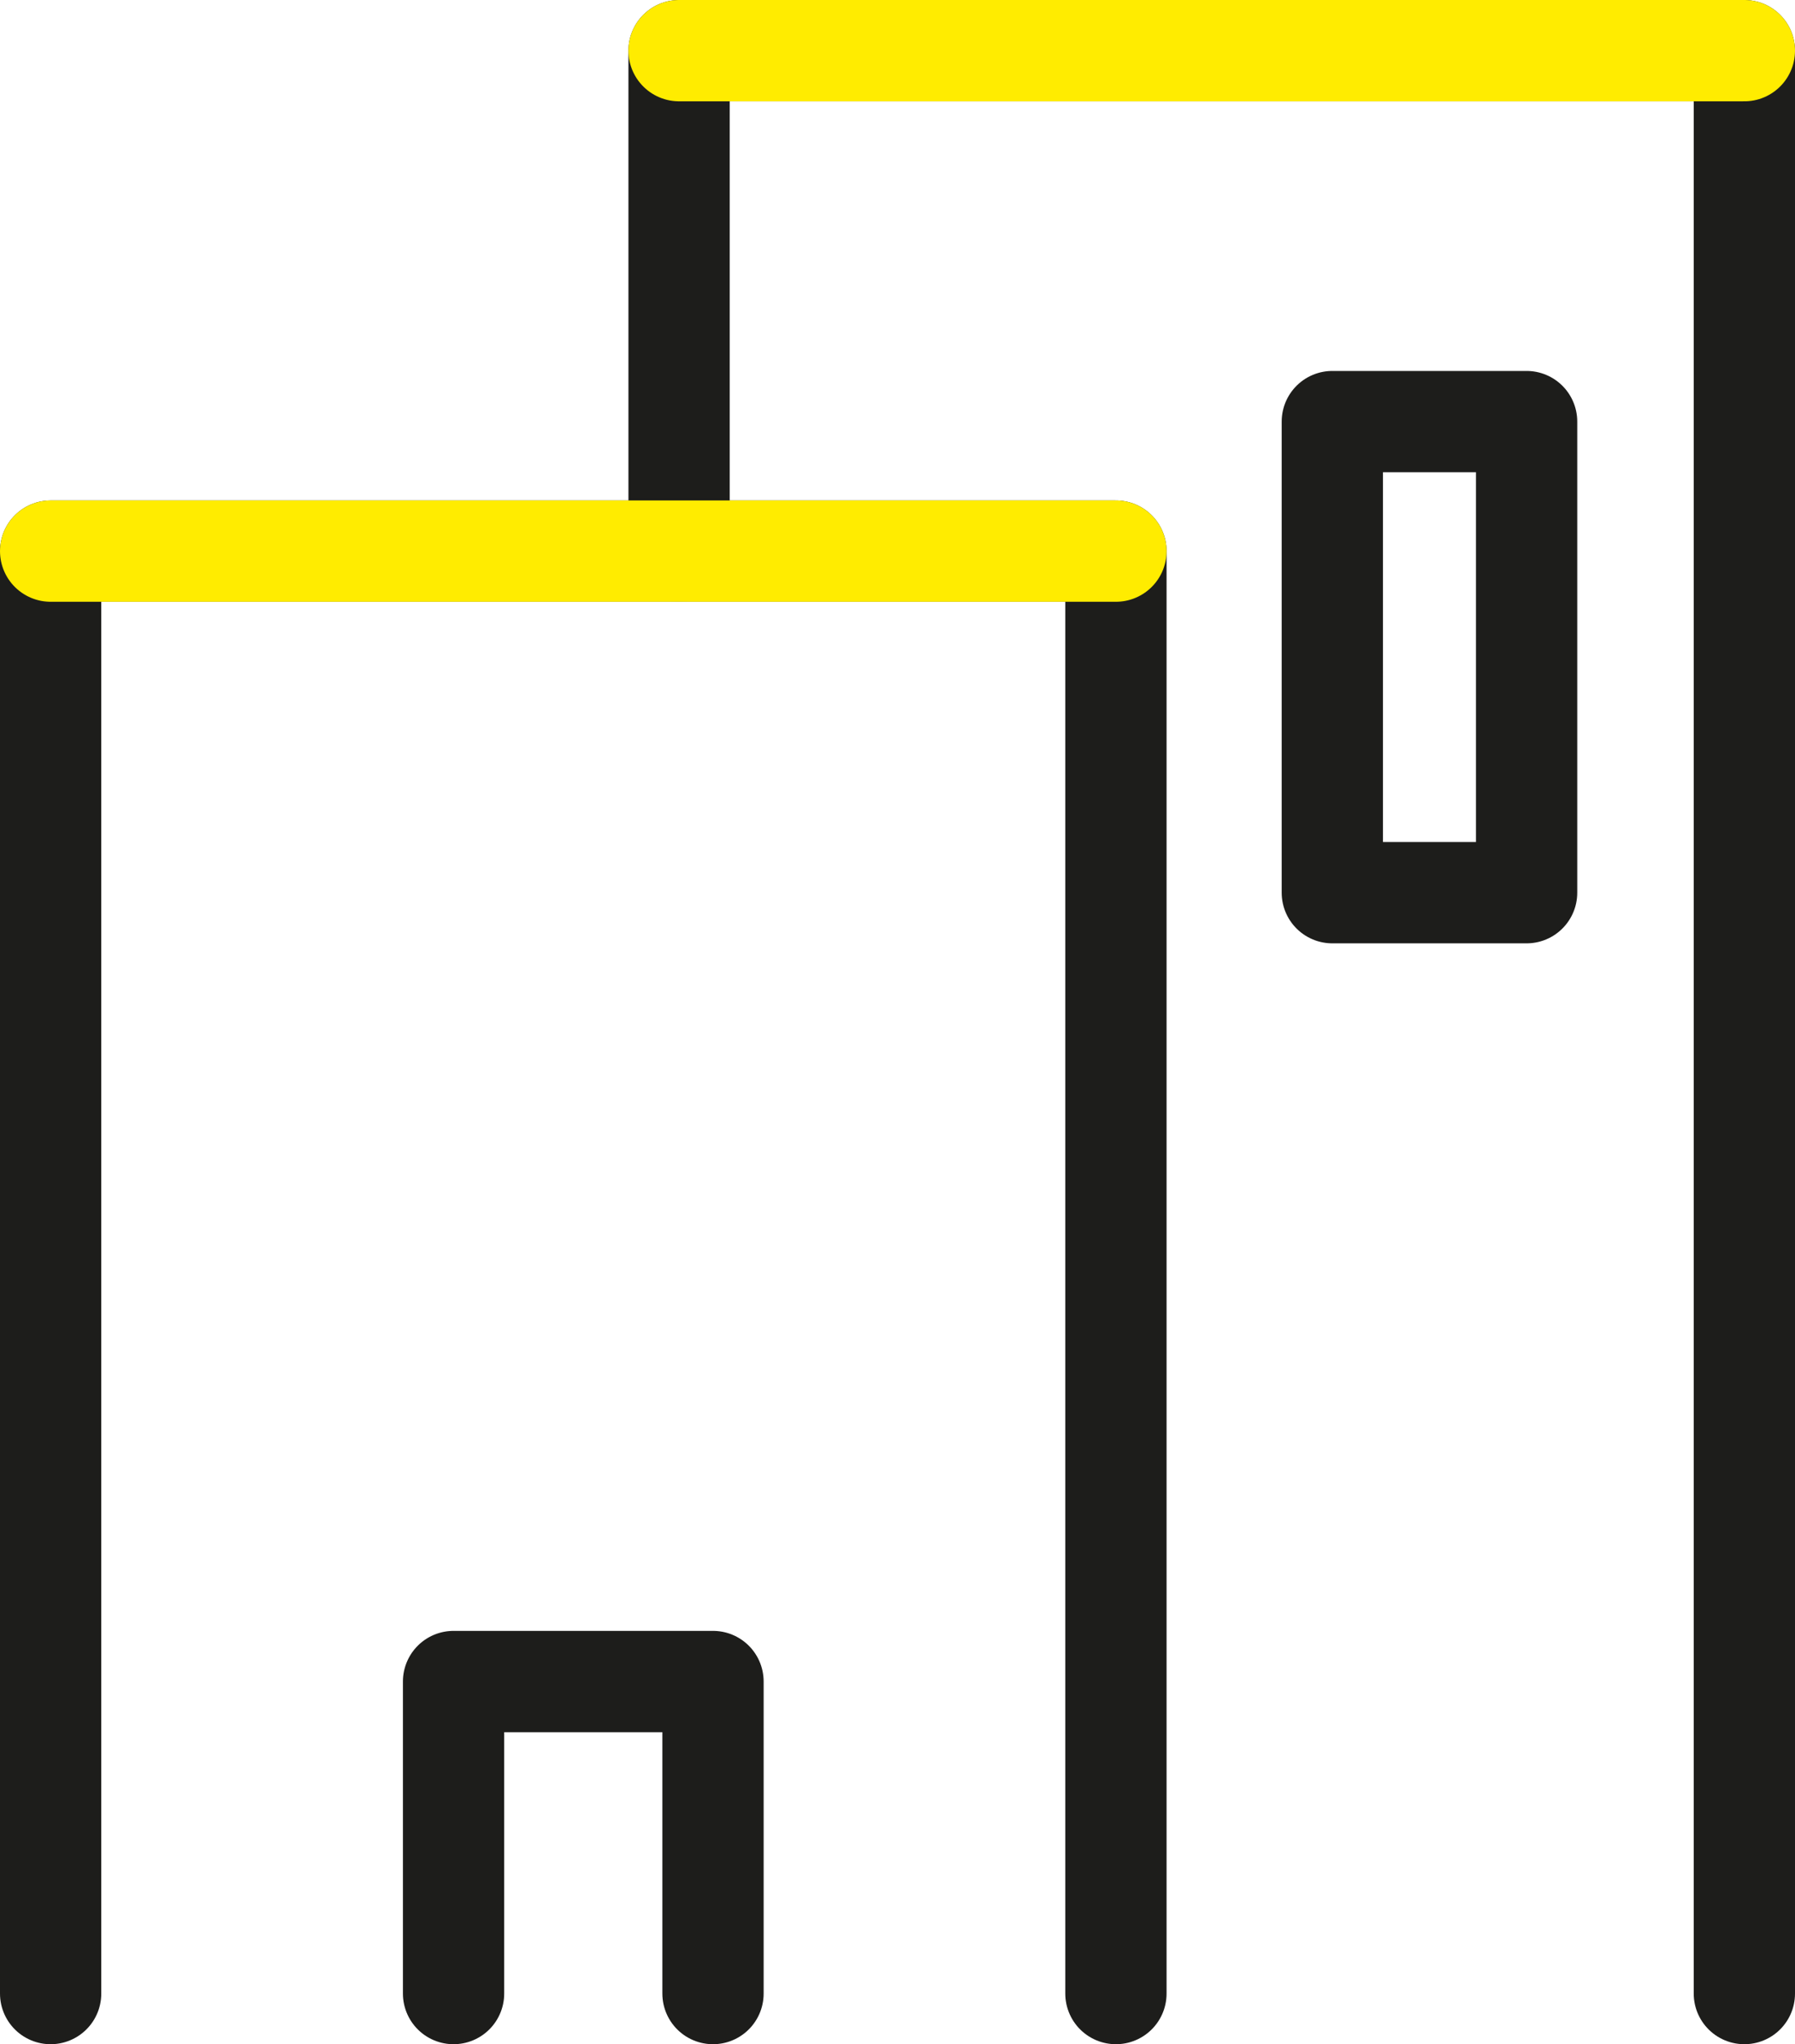
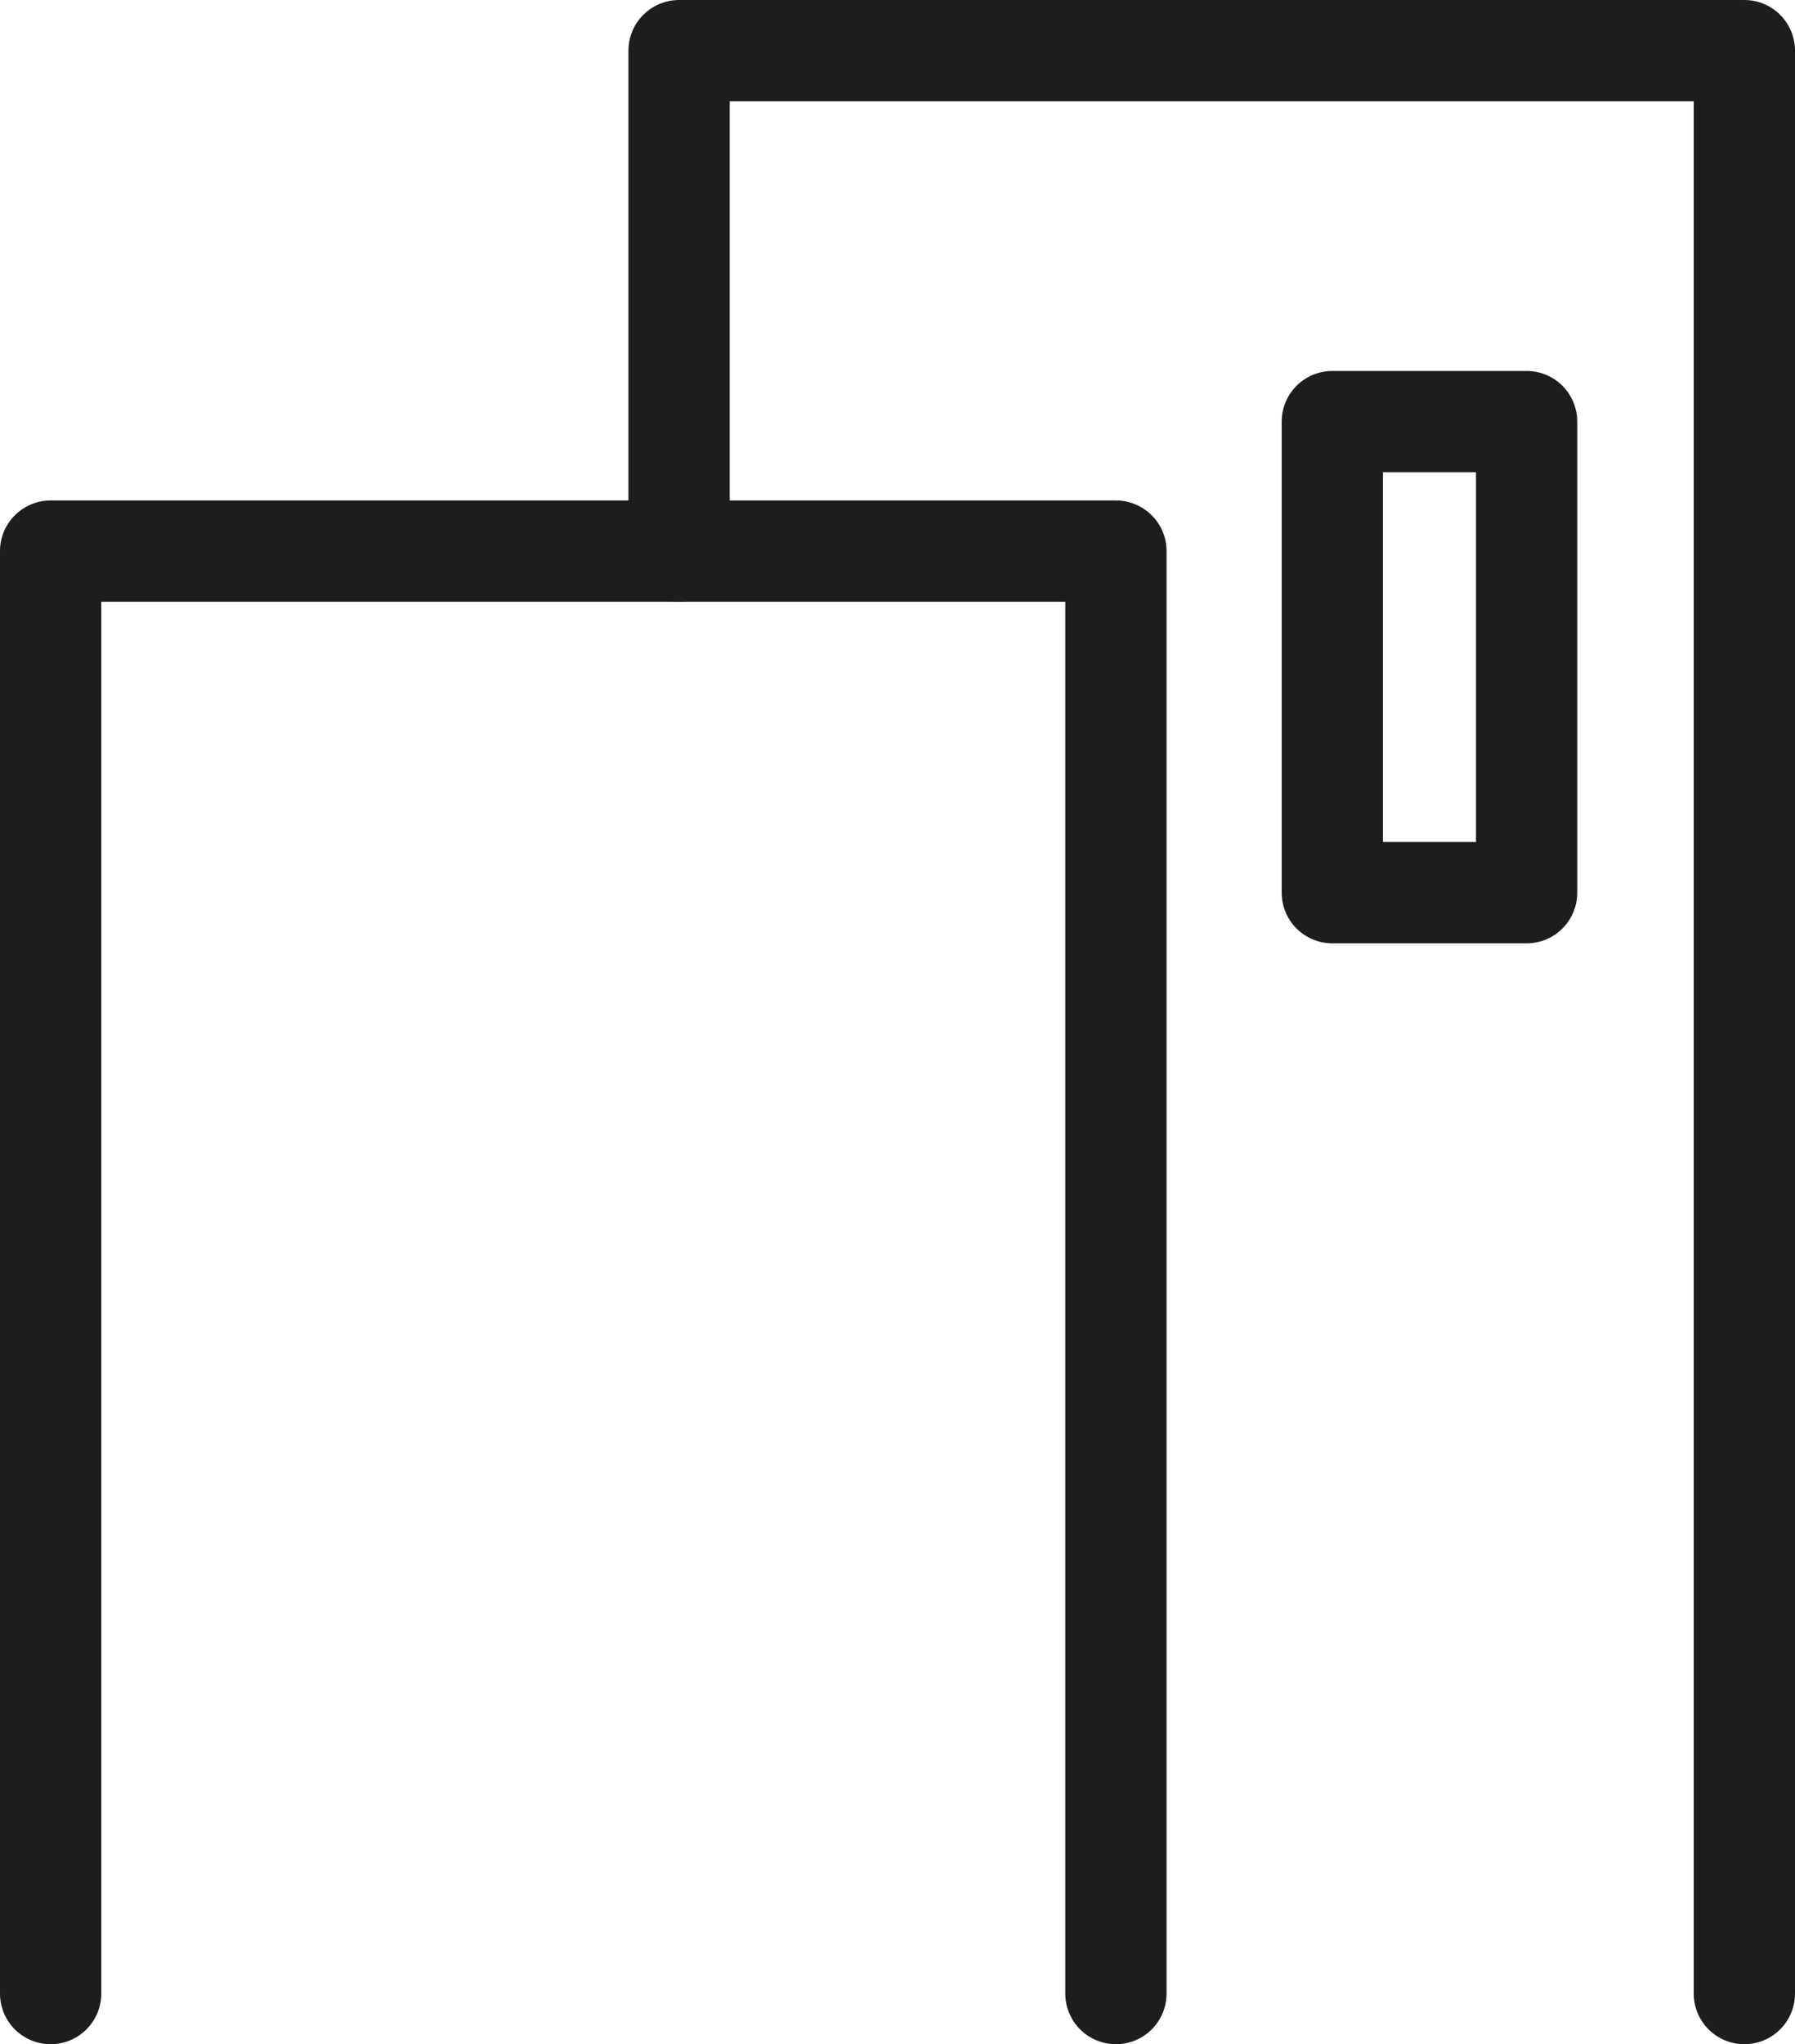
<svg xmlns="http://www.w3.org/2000/svg" viewBox="0 0 106.34 121.07">
  <defs>
    <style>.cls-1,.cls-2{fill:none;stroke-linecap:round;stroke-linejoin:round;stroke-width:6px;}.cls-1{stroke:#1d1d1b;}.cls-2{stroke:#ffec00;}</style>
  </defs>
  <title>flachdach</title>
  <g id="Ebene_2" data-name="Ebene 2">
    <g id="Ebene_1-2" data-name="Ebene 1">
      <g id="hervorhebung">
        <polyline class="cls-1" points="66.11 118.07 66.11 32.64 3 32.64 3 118.07" />
        <polyline class="cls-1" points="103.34 118.07 103.34 3 40.23 3 40.23 32.64" />
-         <polyline class="cls-1" points="42.24 118.07 42.24 99.59 26.87 99.59 26.87 118.07" />
        <rect class="cls-1" x="78.93" y="24.97" width="11.51" height="27.9" />
-         <line class="cls-2" x1="3" y1="32.64" x2="66.11" y2="32.64" />
-         <line class="cls-2" x1="40.23" y1="3" x2="103.34" y2="3" />
      </g>
    </g>
  </g>
</svg>